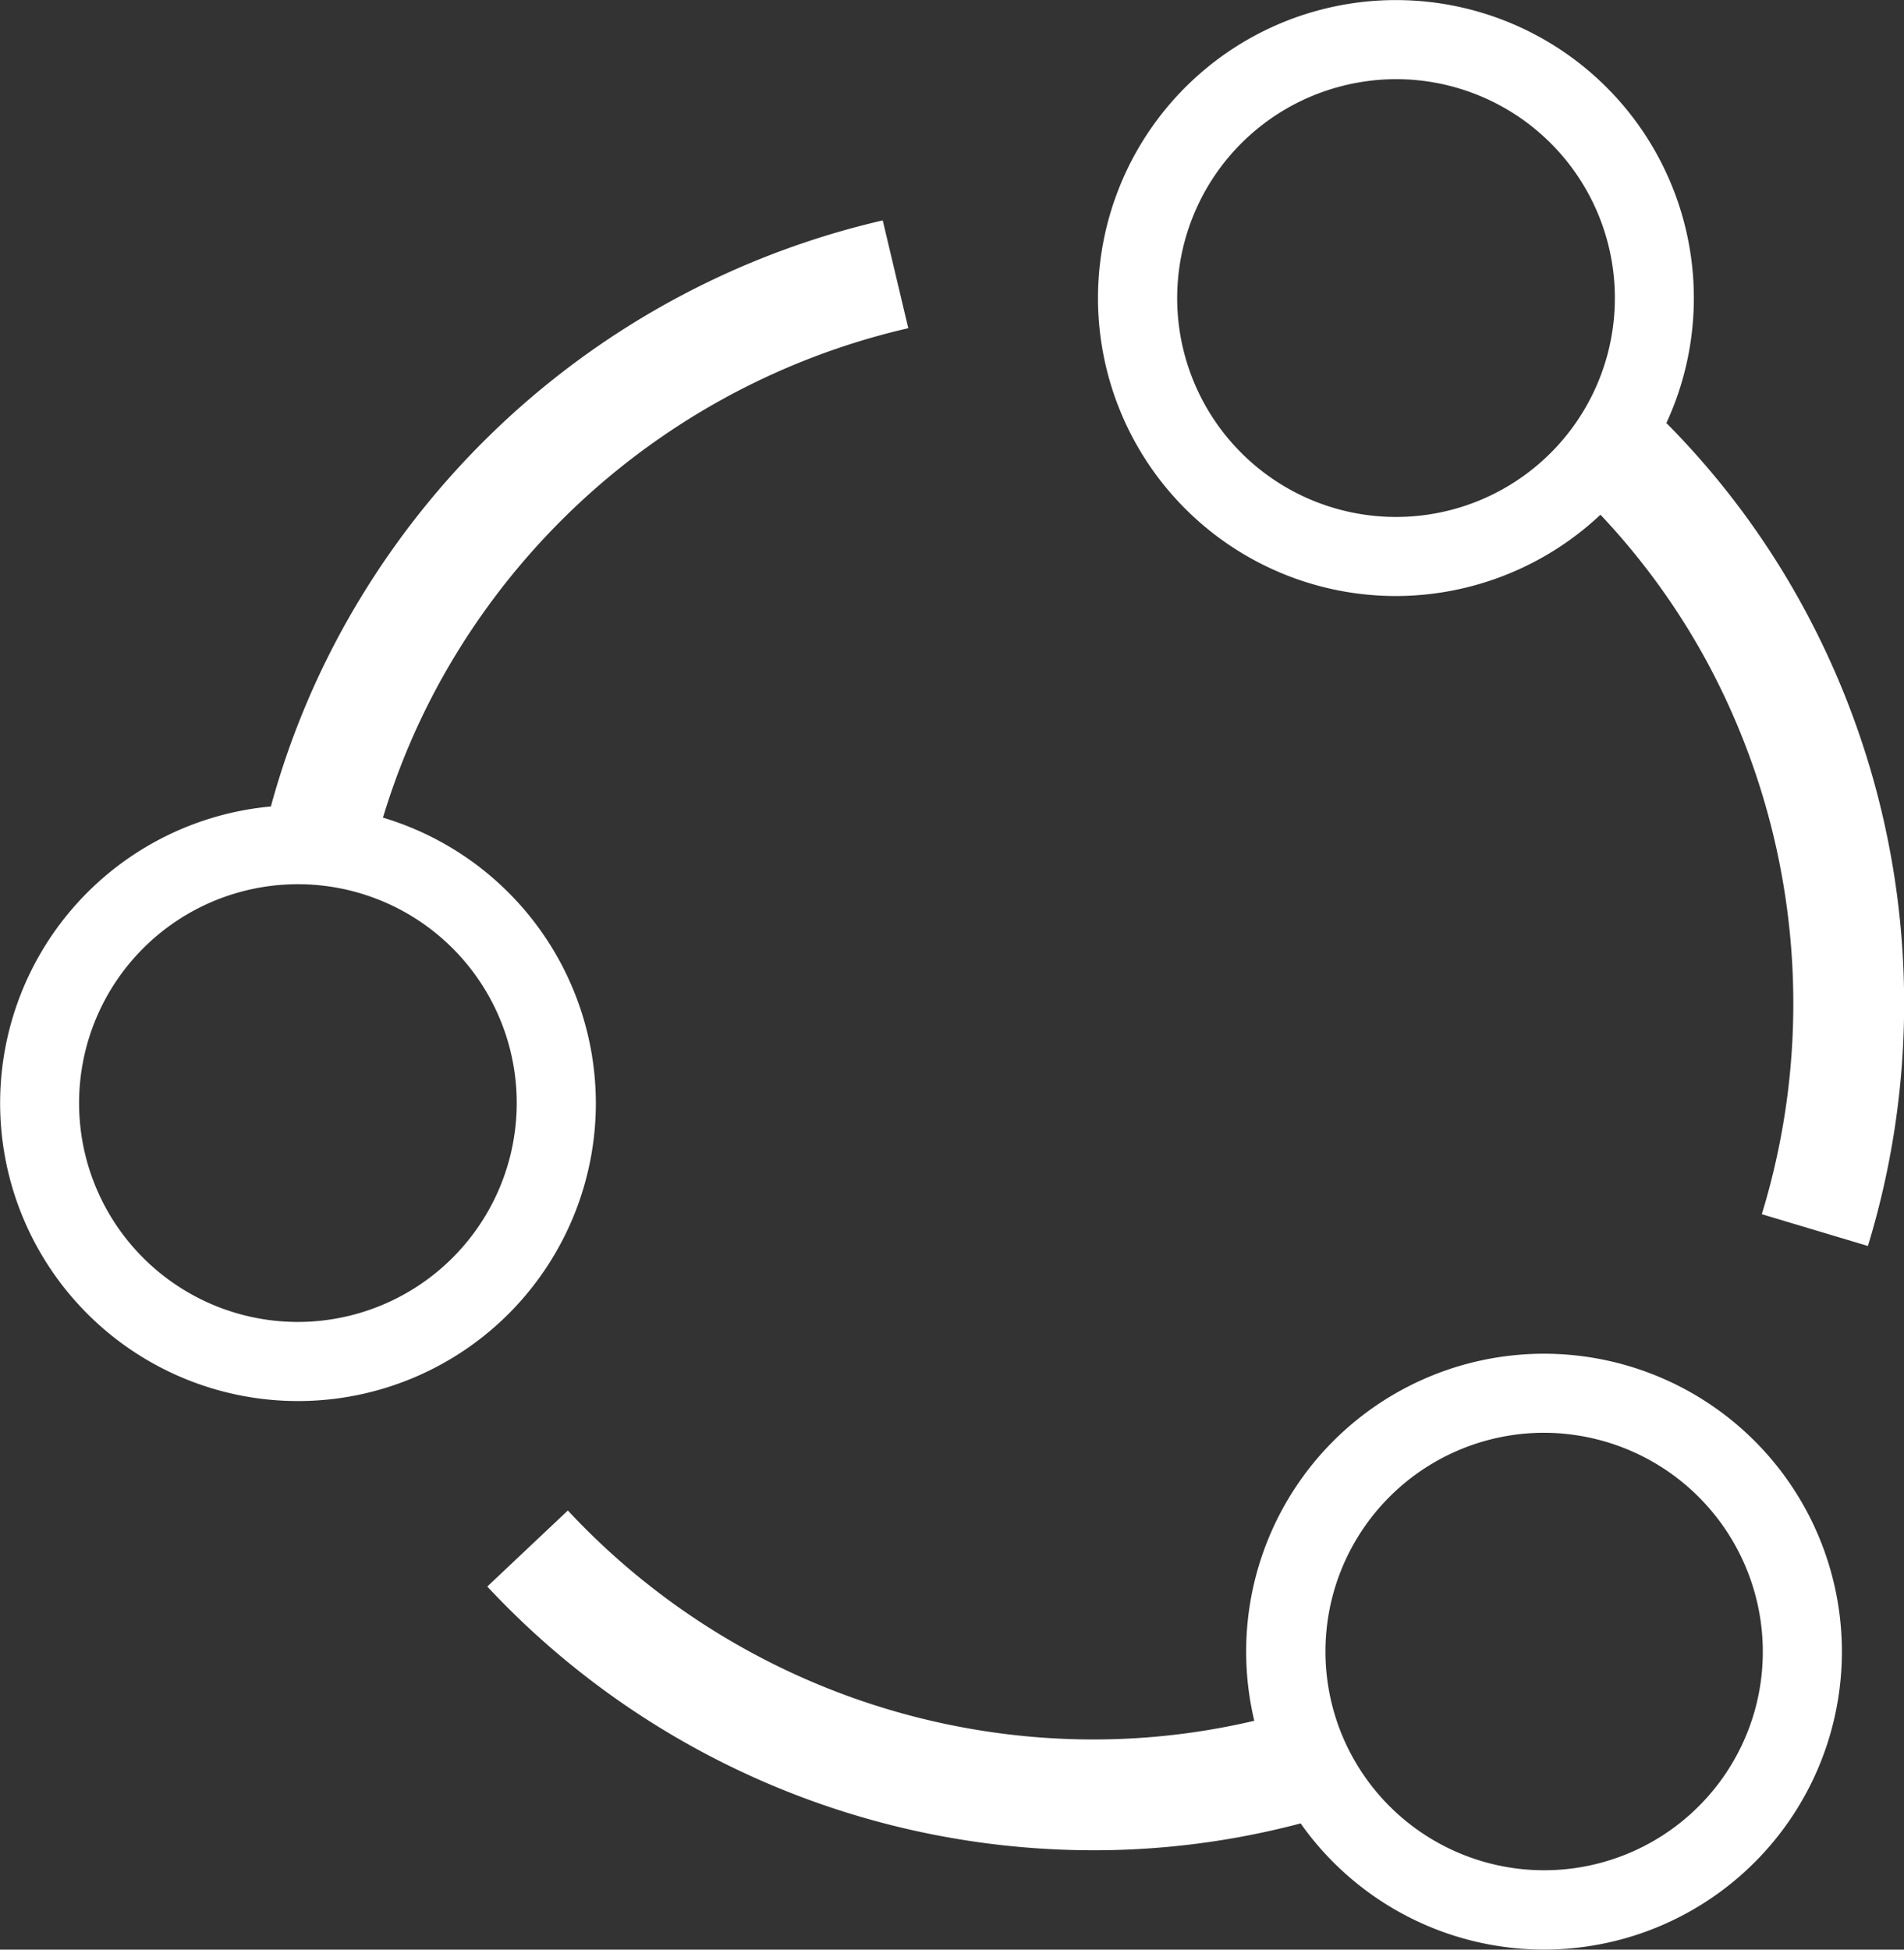
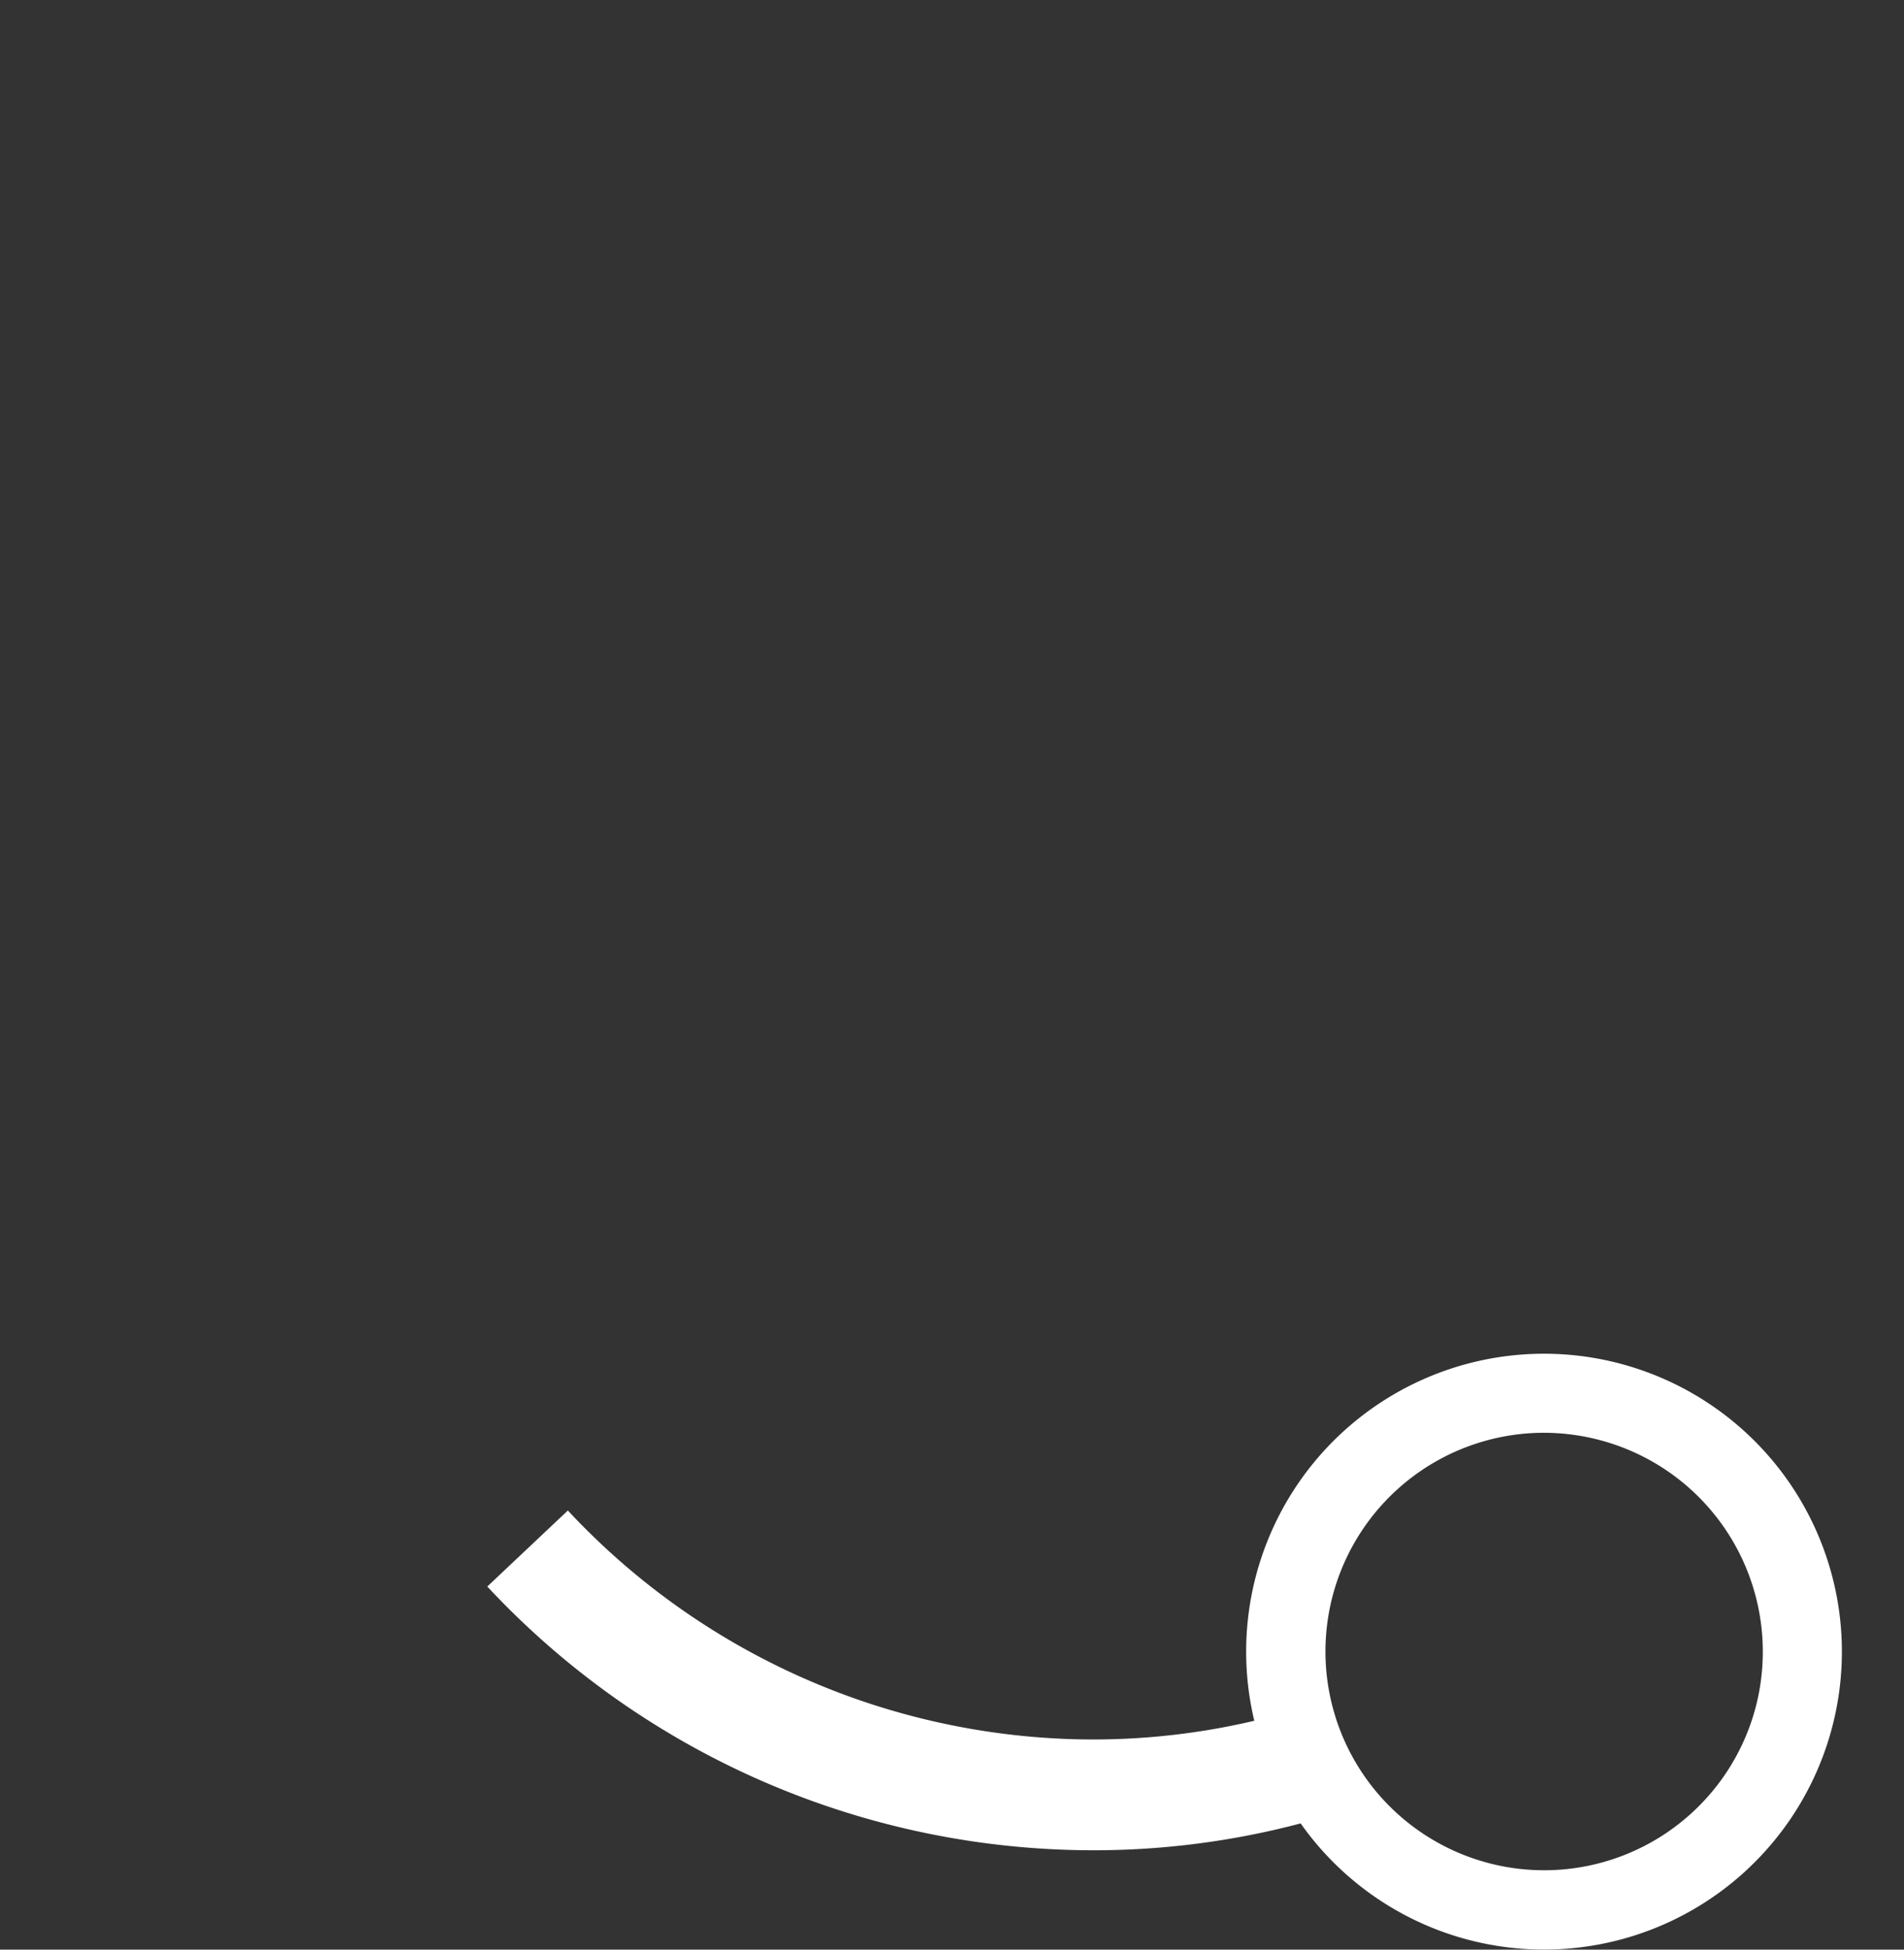
<svg xmlns="http://www.w3.org/2000/svg" width="114.242" height="116.963" viewBox="0 0 114.242 116.963">
  <rect x="0" y="0" width="114.242" height="116.963" fill="#333333" stroke="none" />
  <defs>
    <style>.cls-1{fill:#fff;}</style>
  </defs>
  <g id="Calque_2" data-name="Calque 2">
    <g id="Calque_1-2" data-name="Calque 1">
-       <path class="cls-1" d="M17.876,79.306a13.13,13.13,0,1,1,13.129-13.13,13.145,13.145,0,0,1-13.129,13.13m17.876-13.13A17.9,17.9,0,0,0,22.979,49.052a42.121,42.121,0,0,1,4.374-9.795A43.159,43.159,0,0,1,54.498,19.689L52.965,13.223A49.761,49.761,0,0,0,21.679,35.795,48.71,48.71,0,0,0,16.253,48.382a17.872,17.872,0,1,0,19.499,17.794" />
      <path class="cls-1" d="M105.324,102.487a13.123,13.123,0,1,1-12.703-16.533,13.211,13.211,0,0,1,3.419.453,13.133,13.133,0,0,1,9.284,16.08M97.269,81.822a17.871,17.871,0,0,0-22.01,21.41,42.171,42.171,0,0,1-10.668,1.11A43.159,43.159,0,0,1,34.072,90.618l-4.834,4.561A49.757,49.757,0,0,0,64.43,110.986c.405.01.811.015,1.214.015a48.577,48.577,0,0,0,12.396-1.612,17.872,17.872,0,1,0,19.229-27.566" />
-       <path class="cls-1" d="M87.159,30.566A13.129,13.129,0,0,1,80.364,5.202a13.197,13.197,0,0,1,3.419-.453,13.132,13.132,0,0,1,3.376,25.817m21.012,5.802a48.71,48.71,0,0,0-8.186-10.99A17.876,17.876,0,1,0,83.732,35.757a17.953,17.953,0,0,0,12.297-4.879,42.1,42.1,0,0,1,6.308,8.672A43.162,43.162,0,0,1,105.71,72.843l6.366,1.906a49.754,49.754,0,0,0-3.905-38.381" />
    </g>
  </g>
</svg>